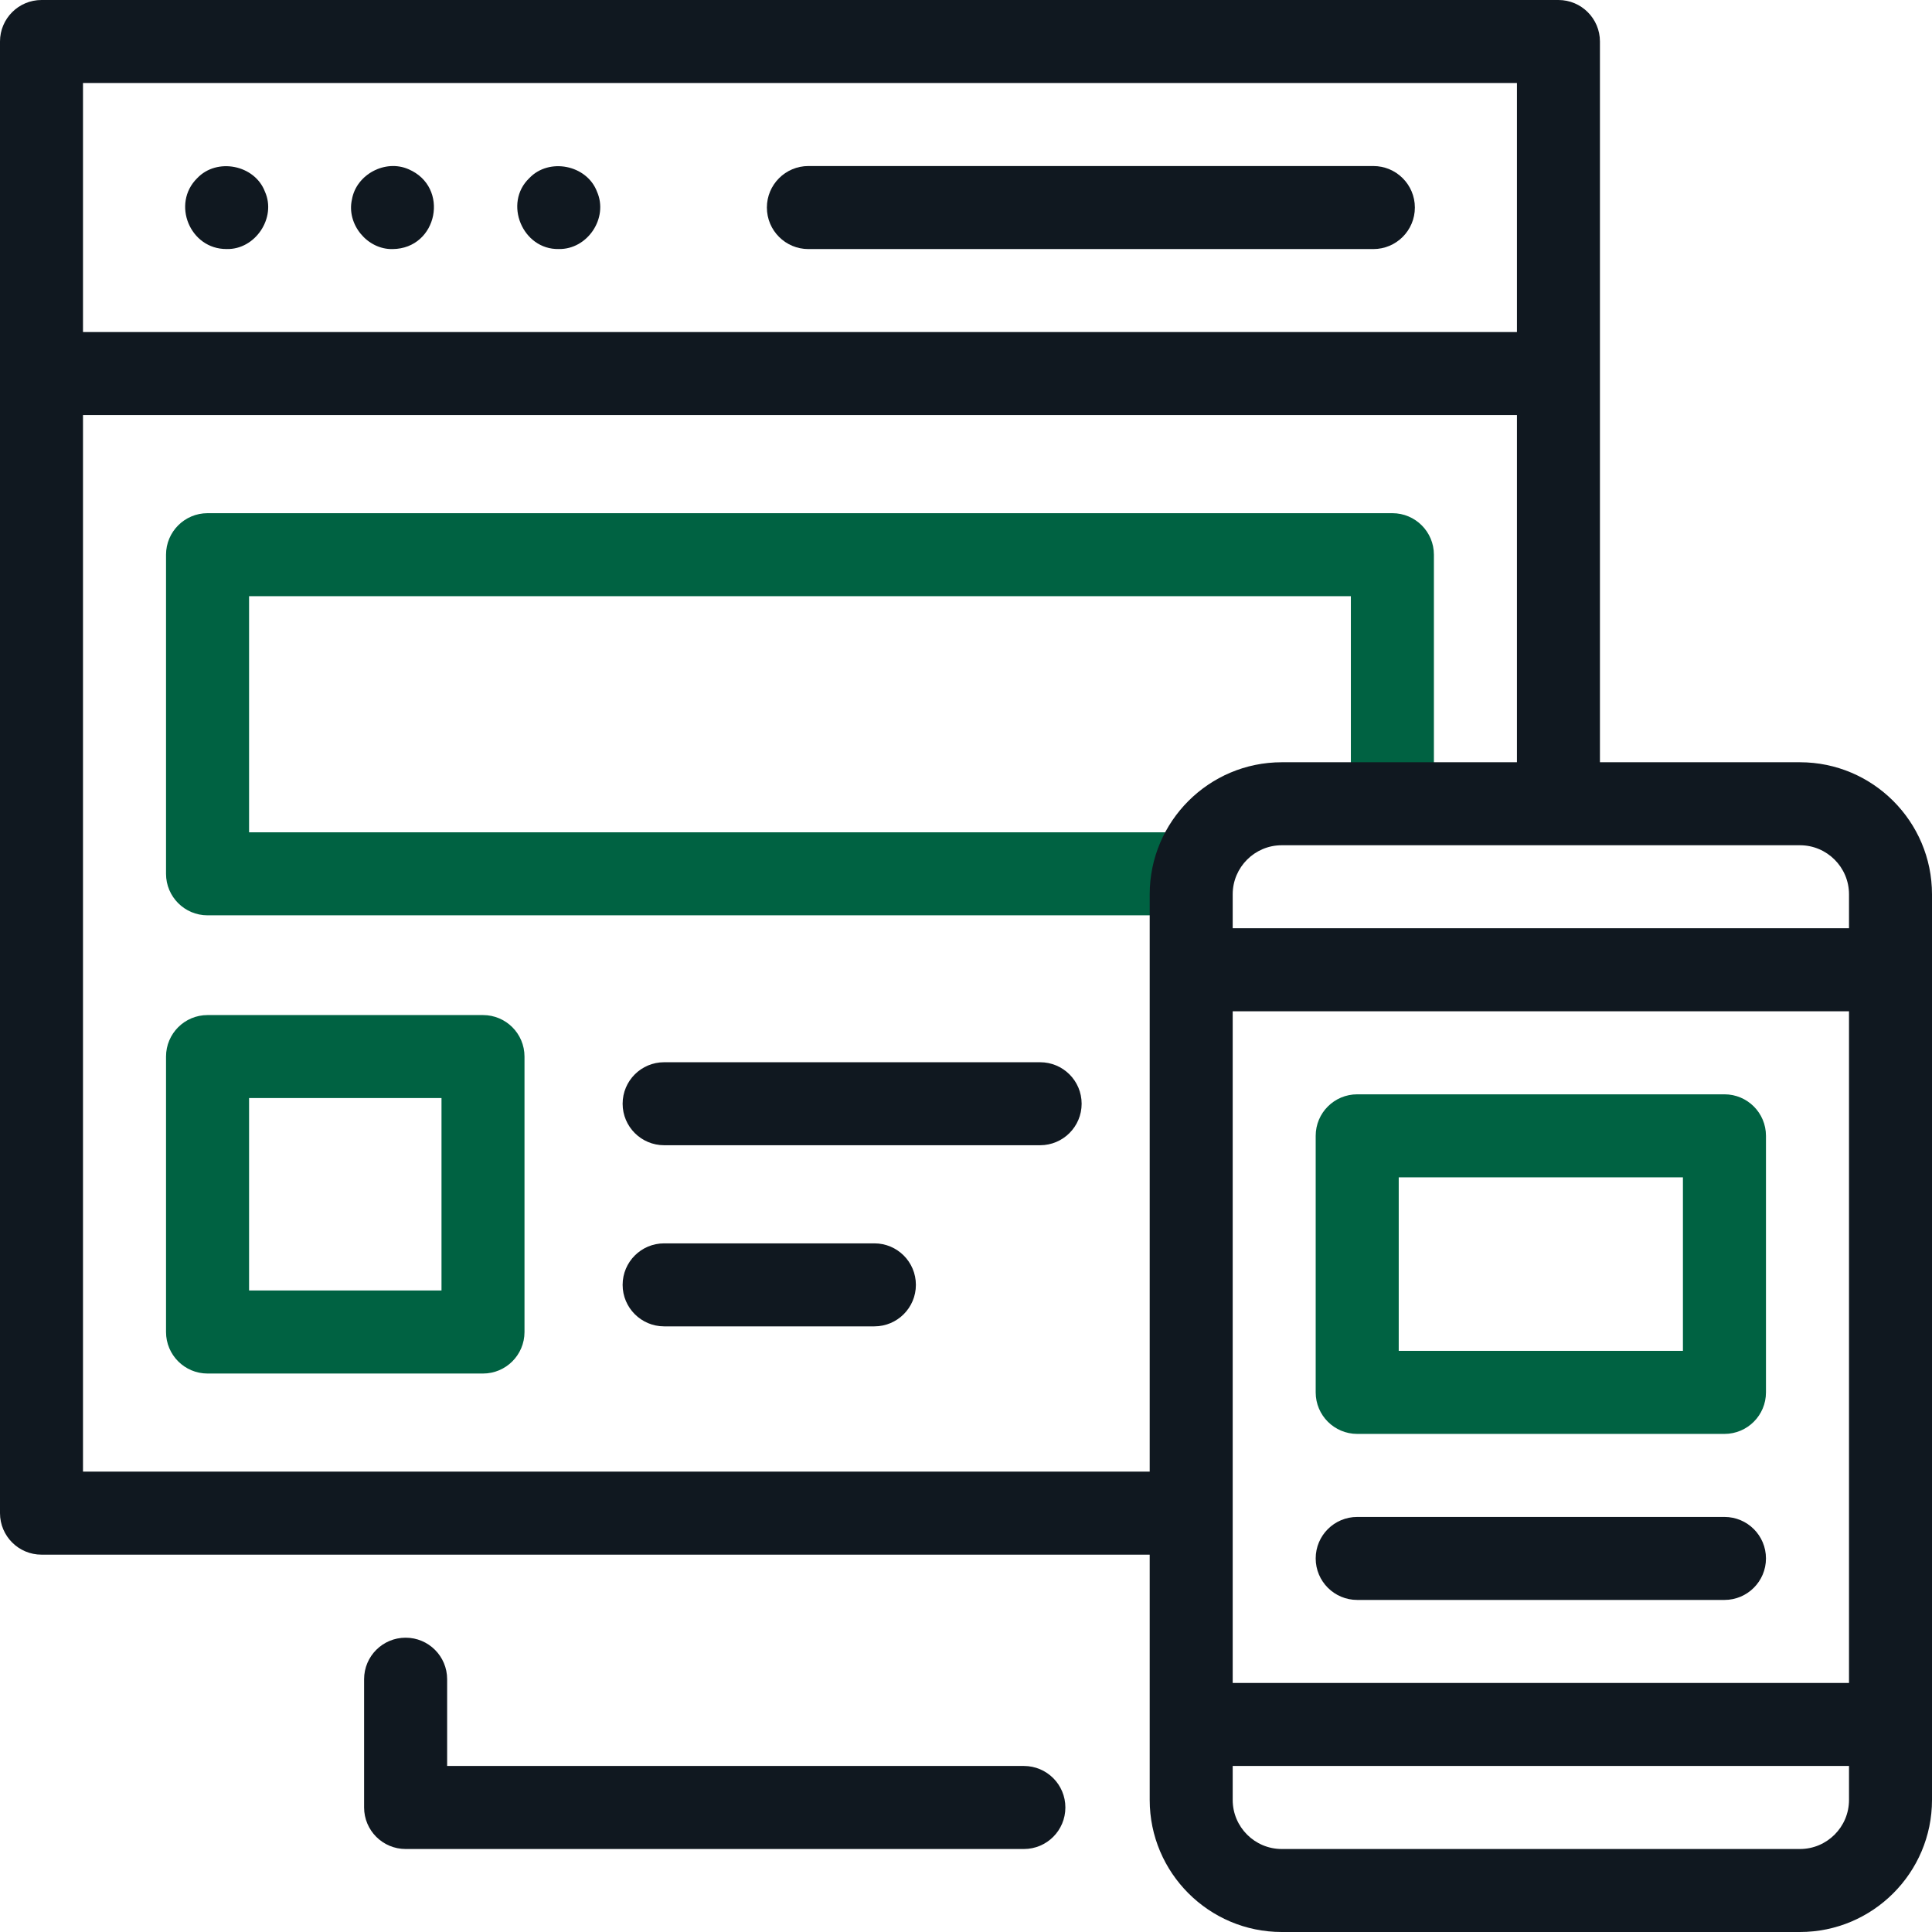
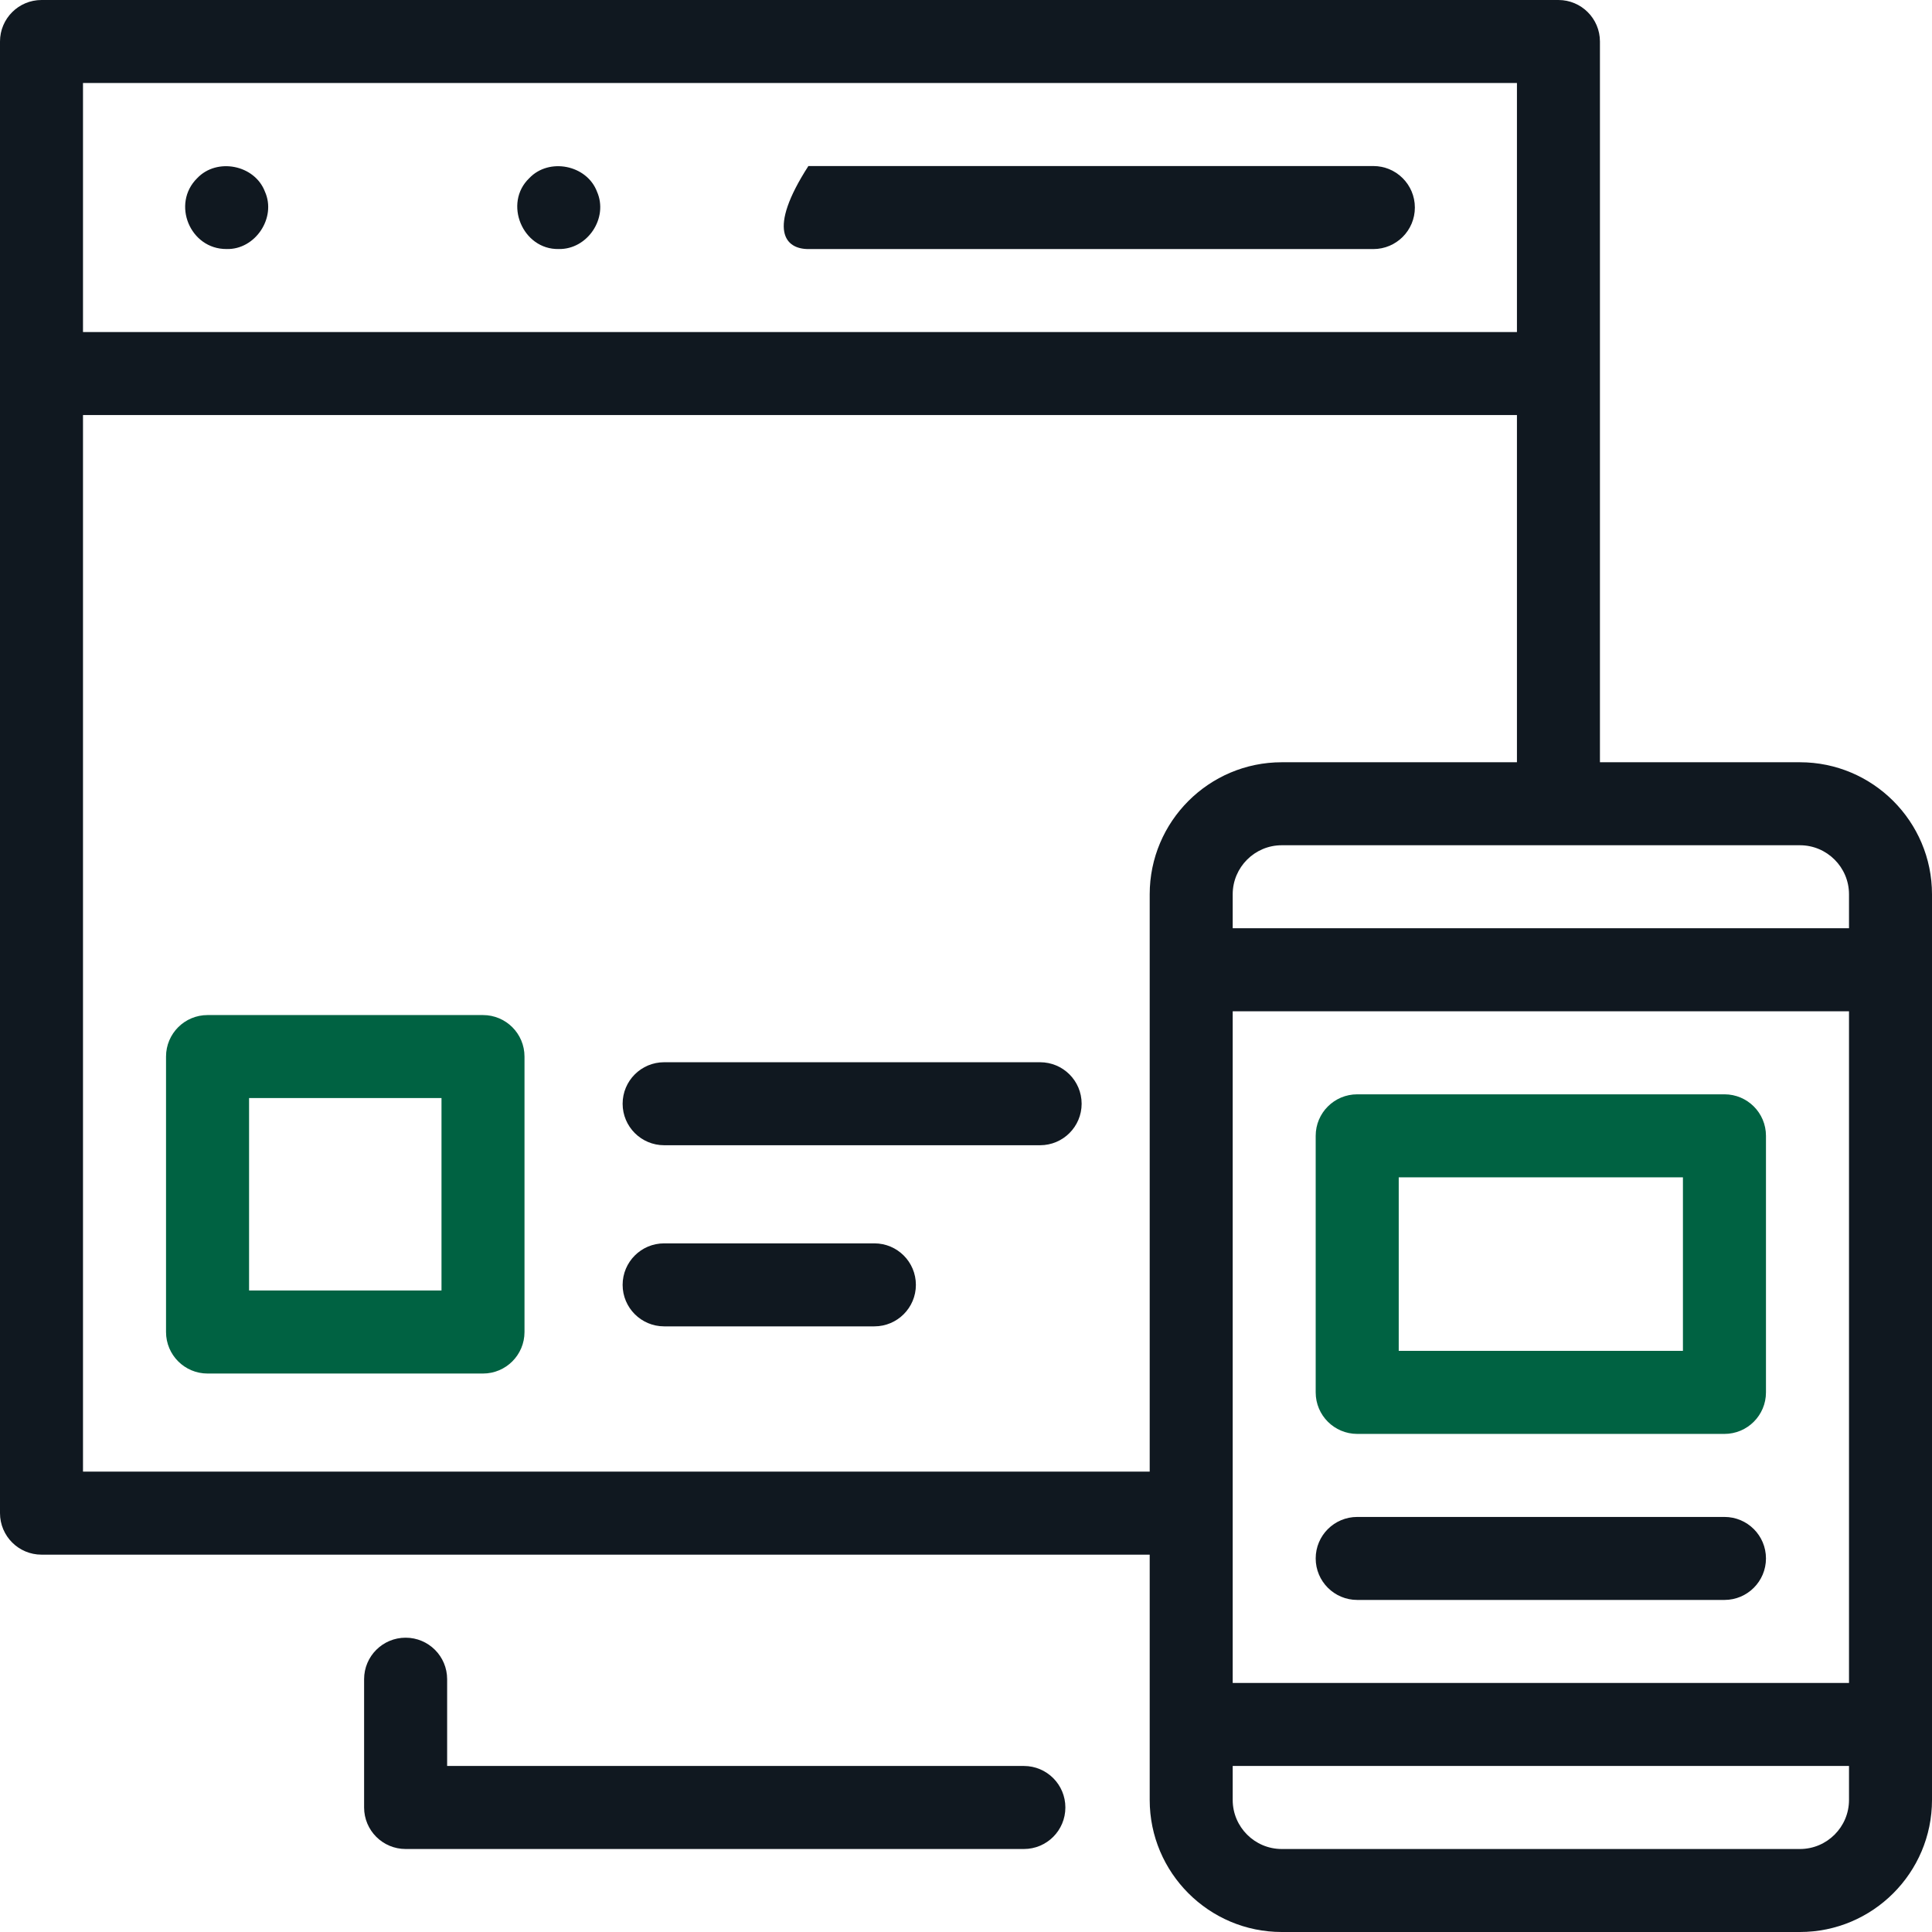
<svg xmlns="http://www.w3.org/2000/svg" width="48" height="48" viewBox="0 0 48 48" fill="none">
-   <path d="M29.414 22.741H5.156C4.587 22.741 4.125 22.279 4.125 21.71V13.781C4.125 13.212 4.587 12.75 5.156 12.75H34.594C35.163 12.75 35.625 13.212 35.625 13.781V19.783H33.562V14.812H6.188V20.679H29.414V22.741Z" fill="#006242" />
  <path d="M12 34.125H5.156C4.587 34.125 4.125 33.663 4.125 33.094V26.25C4.125 25.68 4.587 25.219 5.156 25.219H12C12.569 25.219 13.031 25.68 13.031 26.25V33.094C13.031 33.663 12.569 34.125 12 34.125ZM6.188 32.062H10.969V27.281H6.188V32.062Z" fill="#006242" />
  <path d="M42.844 35.625H33.72C33.15 35.625 32.688 35.163 32.688 34.594V28.219C32.688 27.649 33.15 27.188 33.72 27.188H42.844C43.413 27.188 43.875 27.649 43.875 28.219V34.594C43.875 35.163 43.413 35.625 42.844 35.625ZM34.751 33.562H41.812V29.25H34.751V33.562Z" fill="#006242" />
  <path d="M5.63 6.187C6.341 6.207 6.874 5.41 6.582 4.761C6.329 4.095 5.389 3.91 4.9 4.426C4.254 5.062 4.722 6.194 5.63 6.187Z" fill="#101820" />
-   <path d="M9.755 6.188C10.877 6.176 11.182 4.645 10.149 4.204C9.571 3.951 8.852 4.334 8.744 4.955C8.604 5.57 9.125 6.203 9.755 6.188Z" fill="#101820" />
  <path d="M13.88 6.187C14.596 6.202 15.122 5.417 14.832 4.761C14.579 4.095 13.639 3.91 13.15 4.426C12.501 5.048 12.983 6.205 13.88 6.187Z" fill="#101820" />
-   <path d="M20.084 6.188H34.12C34.69 6.188 35.152 5.726 35.152 5.156C35.152 4.587 34.69 4.125 34.12 4.125H20.084C19.515 4.125 19.053 4.587 19.053 5.156C19.053 5.726 19.515 6.188 20.084 6.188Z" fill="#101820" />
+   <path d="M20.084 6.188H34.12C34.69 6.188 35.152 5.726 35.152 5.156C35.152 4.587 34.69 4.125 34.12 4.125H20.084C19.053 5.726 19.515 6.188 20.084 6.188Z" fill="#101820" />
  <path d="M25.841 26.391H16.5C15.931 26.391 15.469 26.852 15.469 27.422C15.469 27.991 15.931 28.453 16.5 28.453H25.841C26.411 28.453 26.873 27.991 26.873 27.422C26.873 26.852 26.411 26.391 25.841 26.391Z" fill="#101820" />
  <path d="M21.724 30.891H16.5C15.931 30.891 15.469 31.352 15.469 31.922C15.469 32.491 15.931 32.953 16.5 32.953H21.724C22.293 32.953 22.755 32.491 22.755 31.922C22.755 31.352 22.293 30.891 21.724 30.891Z" fill="#101820" />
  <path d="M44.719 18.938H39.75V1.031C39.75 0.462 39.288 0 38.719 0H1.031C0.462 0 0 0.462 0 1.031V37.594C0 38.163 0.462 38.625 1.031 38.625H28.564V44.719C28.564 46.528 30.035 48 31.845 48H44.719C46.528 48 48 46.528 48 44.719V22.219C48 20.41 46.528 18.938 44.719 18.938ZM45.938 22.219V23.062H30.626V22.219C30.626 21.547 31.173 21 31.845 21H44.719C45.391 21 45.938 21.547 45.938 22.219ZM30.626 25.125H45.938V41.812H30.626V25.125ZM37.688 2.062V8.25H2.062V2.062H37.688ZM2.062 36.562V10.312H37.688V18.938H31.845C30.035 18.938 28.564 20.41 28.564 22.219V36.562H2.062ZM44.719 45.938H31.845C31.173 45.938 30.626 45.391 30.626 44.719V43.875H45.938V44.719C45.938 45.391 45.391 45.938 44.719 45.938Z" fill="#101820" />
  <path d="M25.438 43.875H11.109V41.719C11.109 41.149 10.647 40.688 10.078 40.688C9.508 40.688 9.046 41.149 9.046 41.719V44.906C9.046 45.476 9.508 45.938 10.078 45.938H25.438C26.008 45.938 26.469 45.476 26.469 44.906C26.469 44.337 26.008 43.875 25.438 43.875Z" fill="#101820" />
  <path d="M42.844 37.688H33.72C33.15 37.688 32.688 38.149 32.688 38.719C32.688 39.288 33.15 39.75 33.72 39.75H42.844C43.413 39.75 43.875 39.288 43.875 38.719C43.875 38.149 43.413 37.688 42.844 37.688Z" fill="#101820" />
</svg>